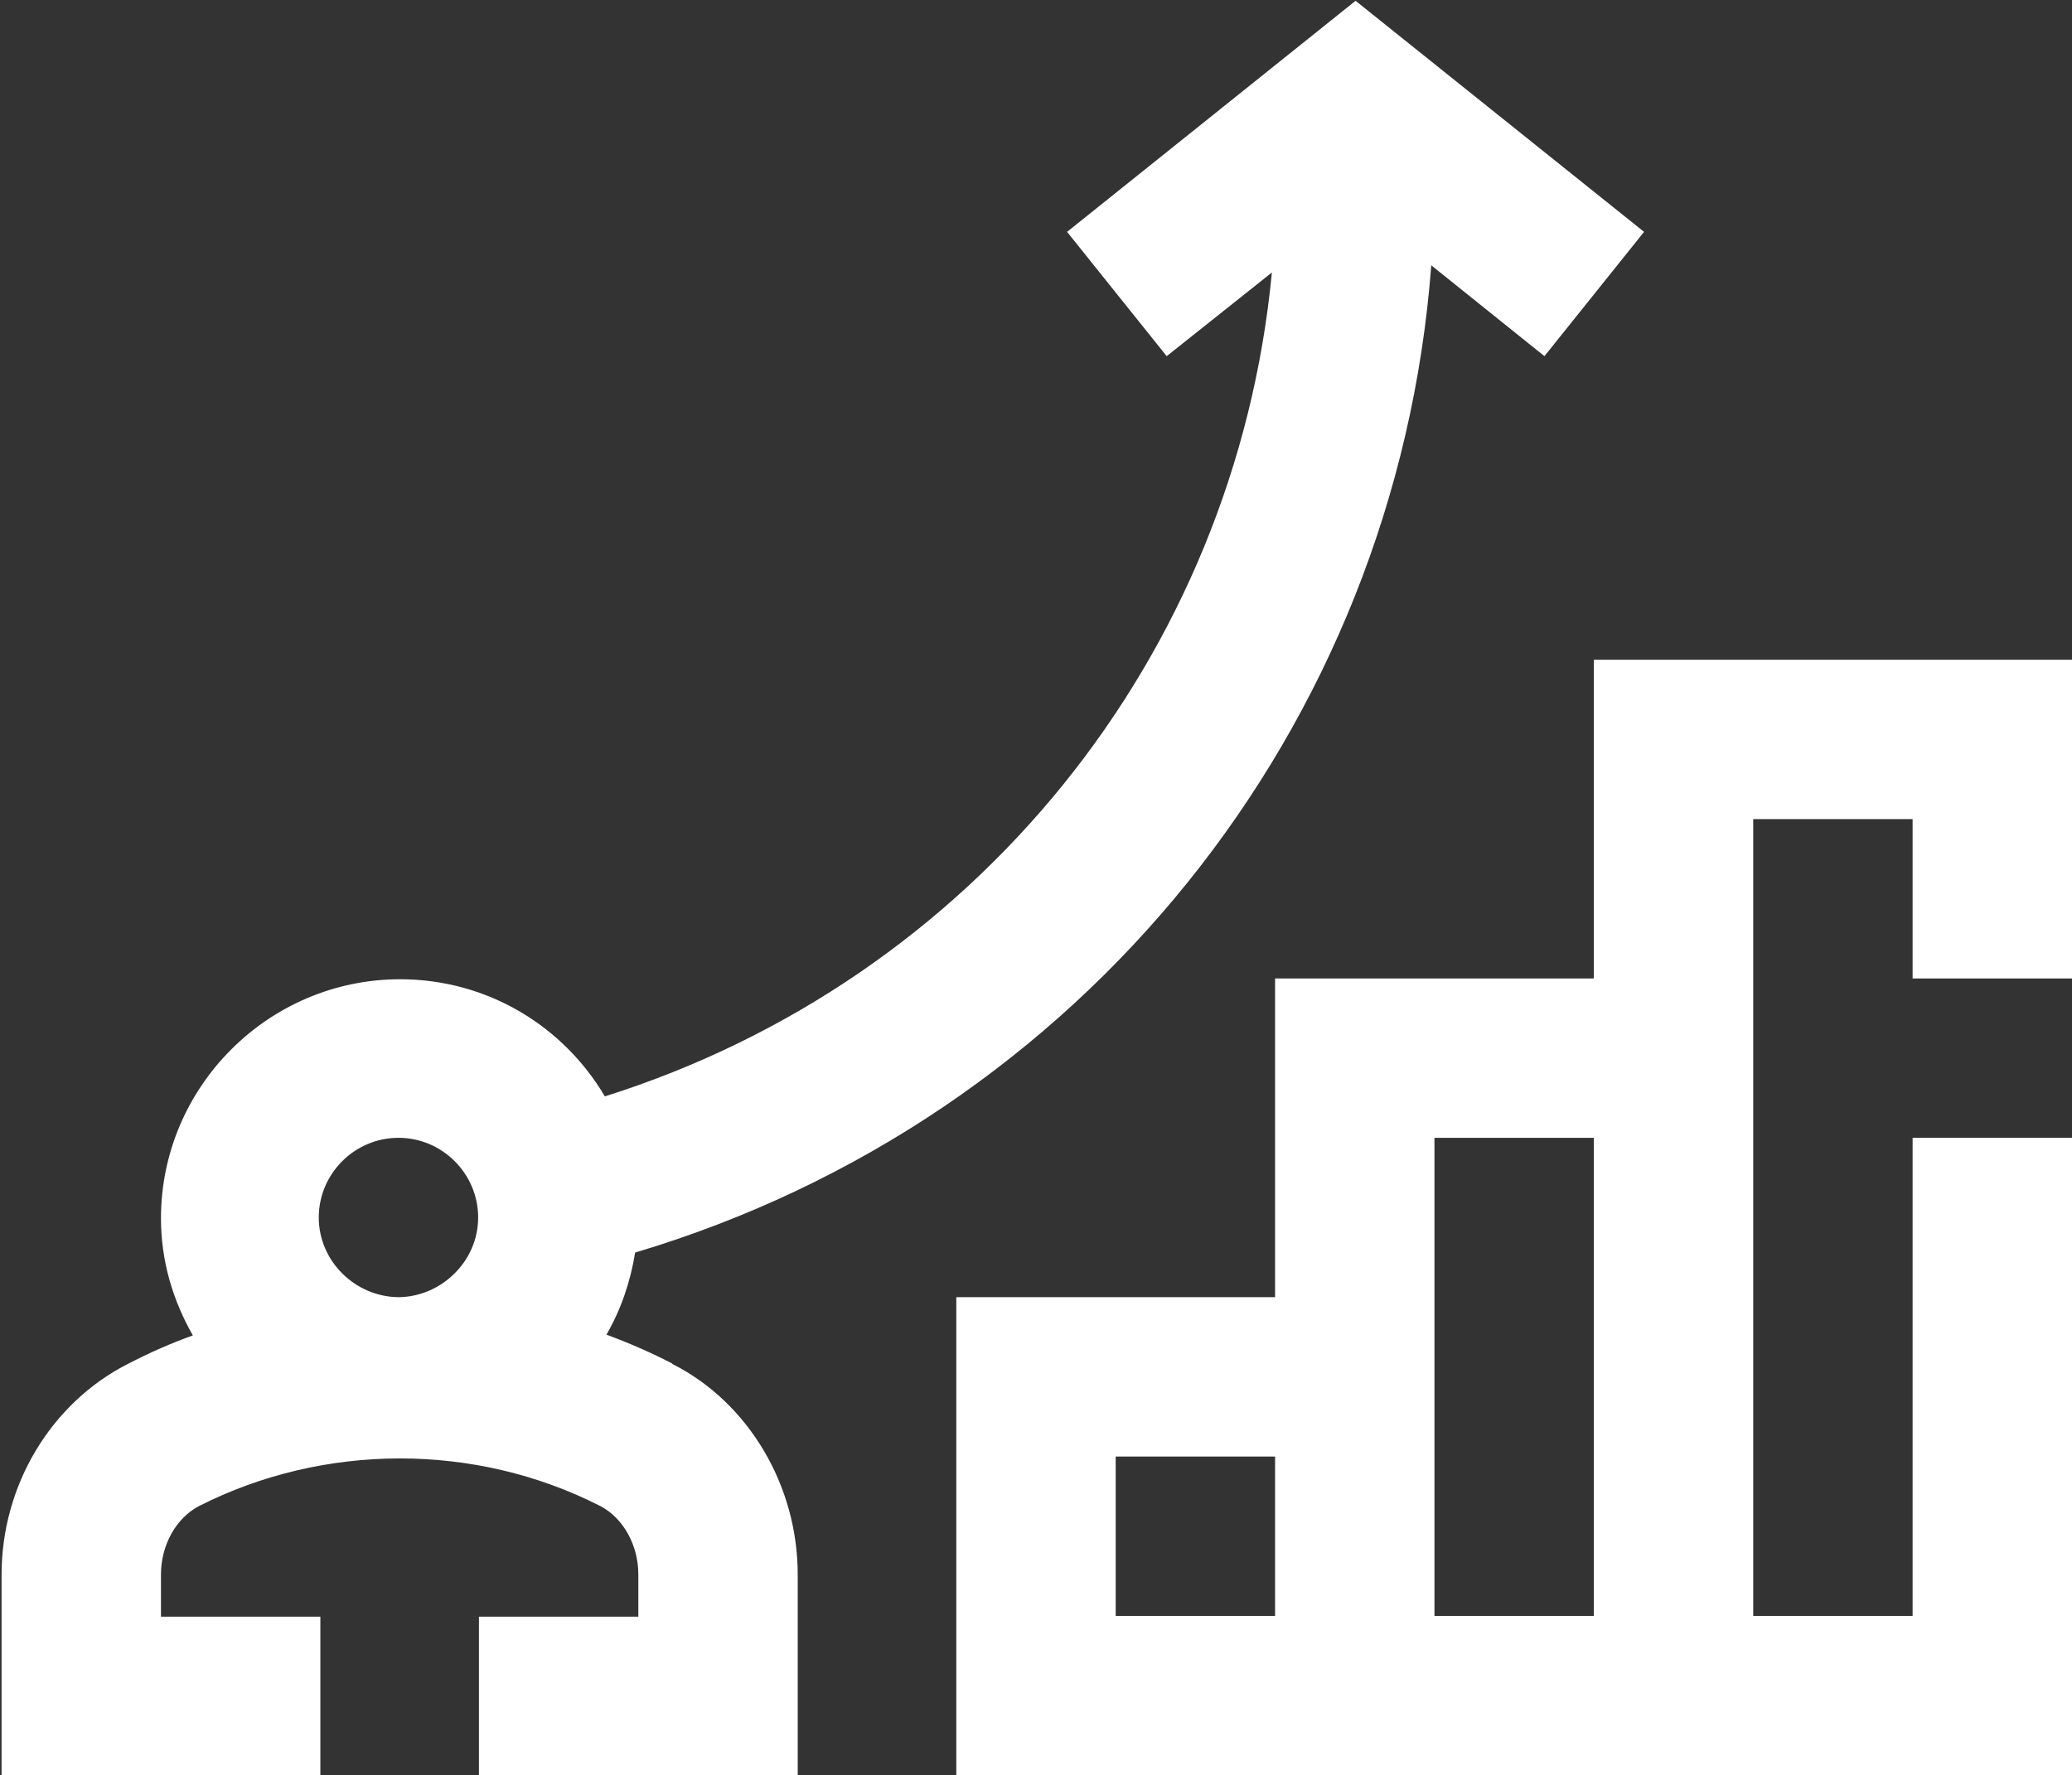
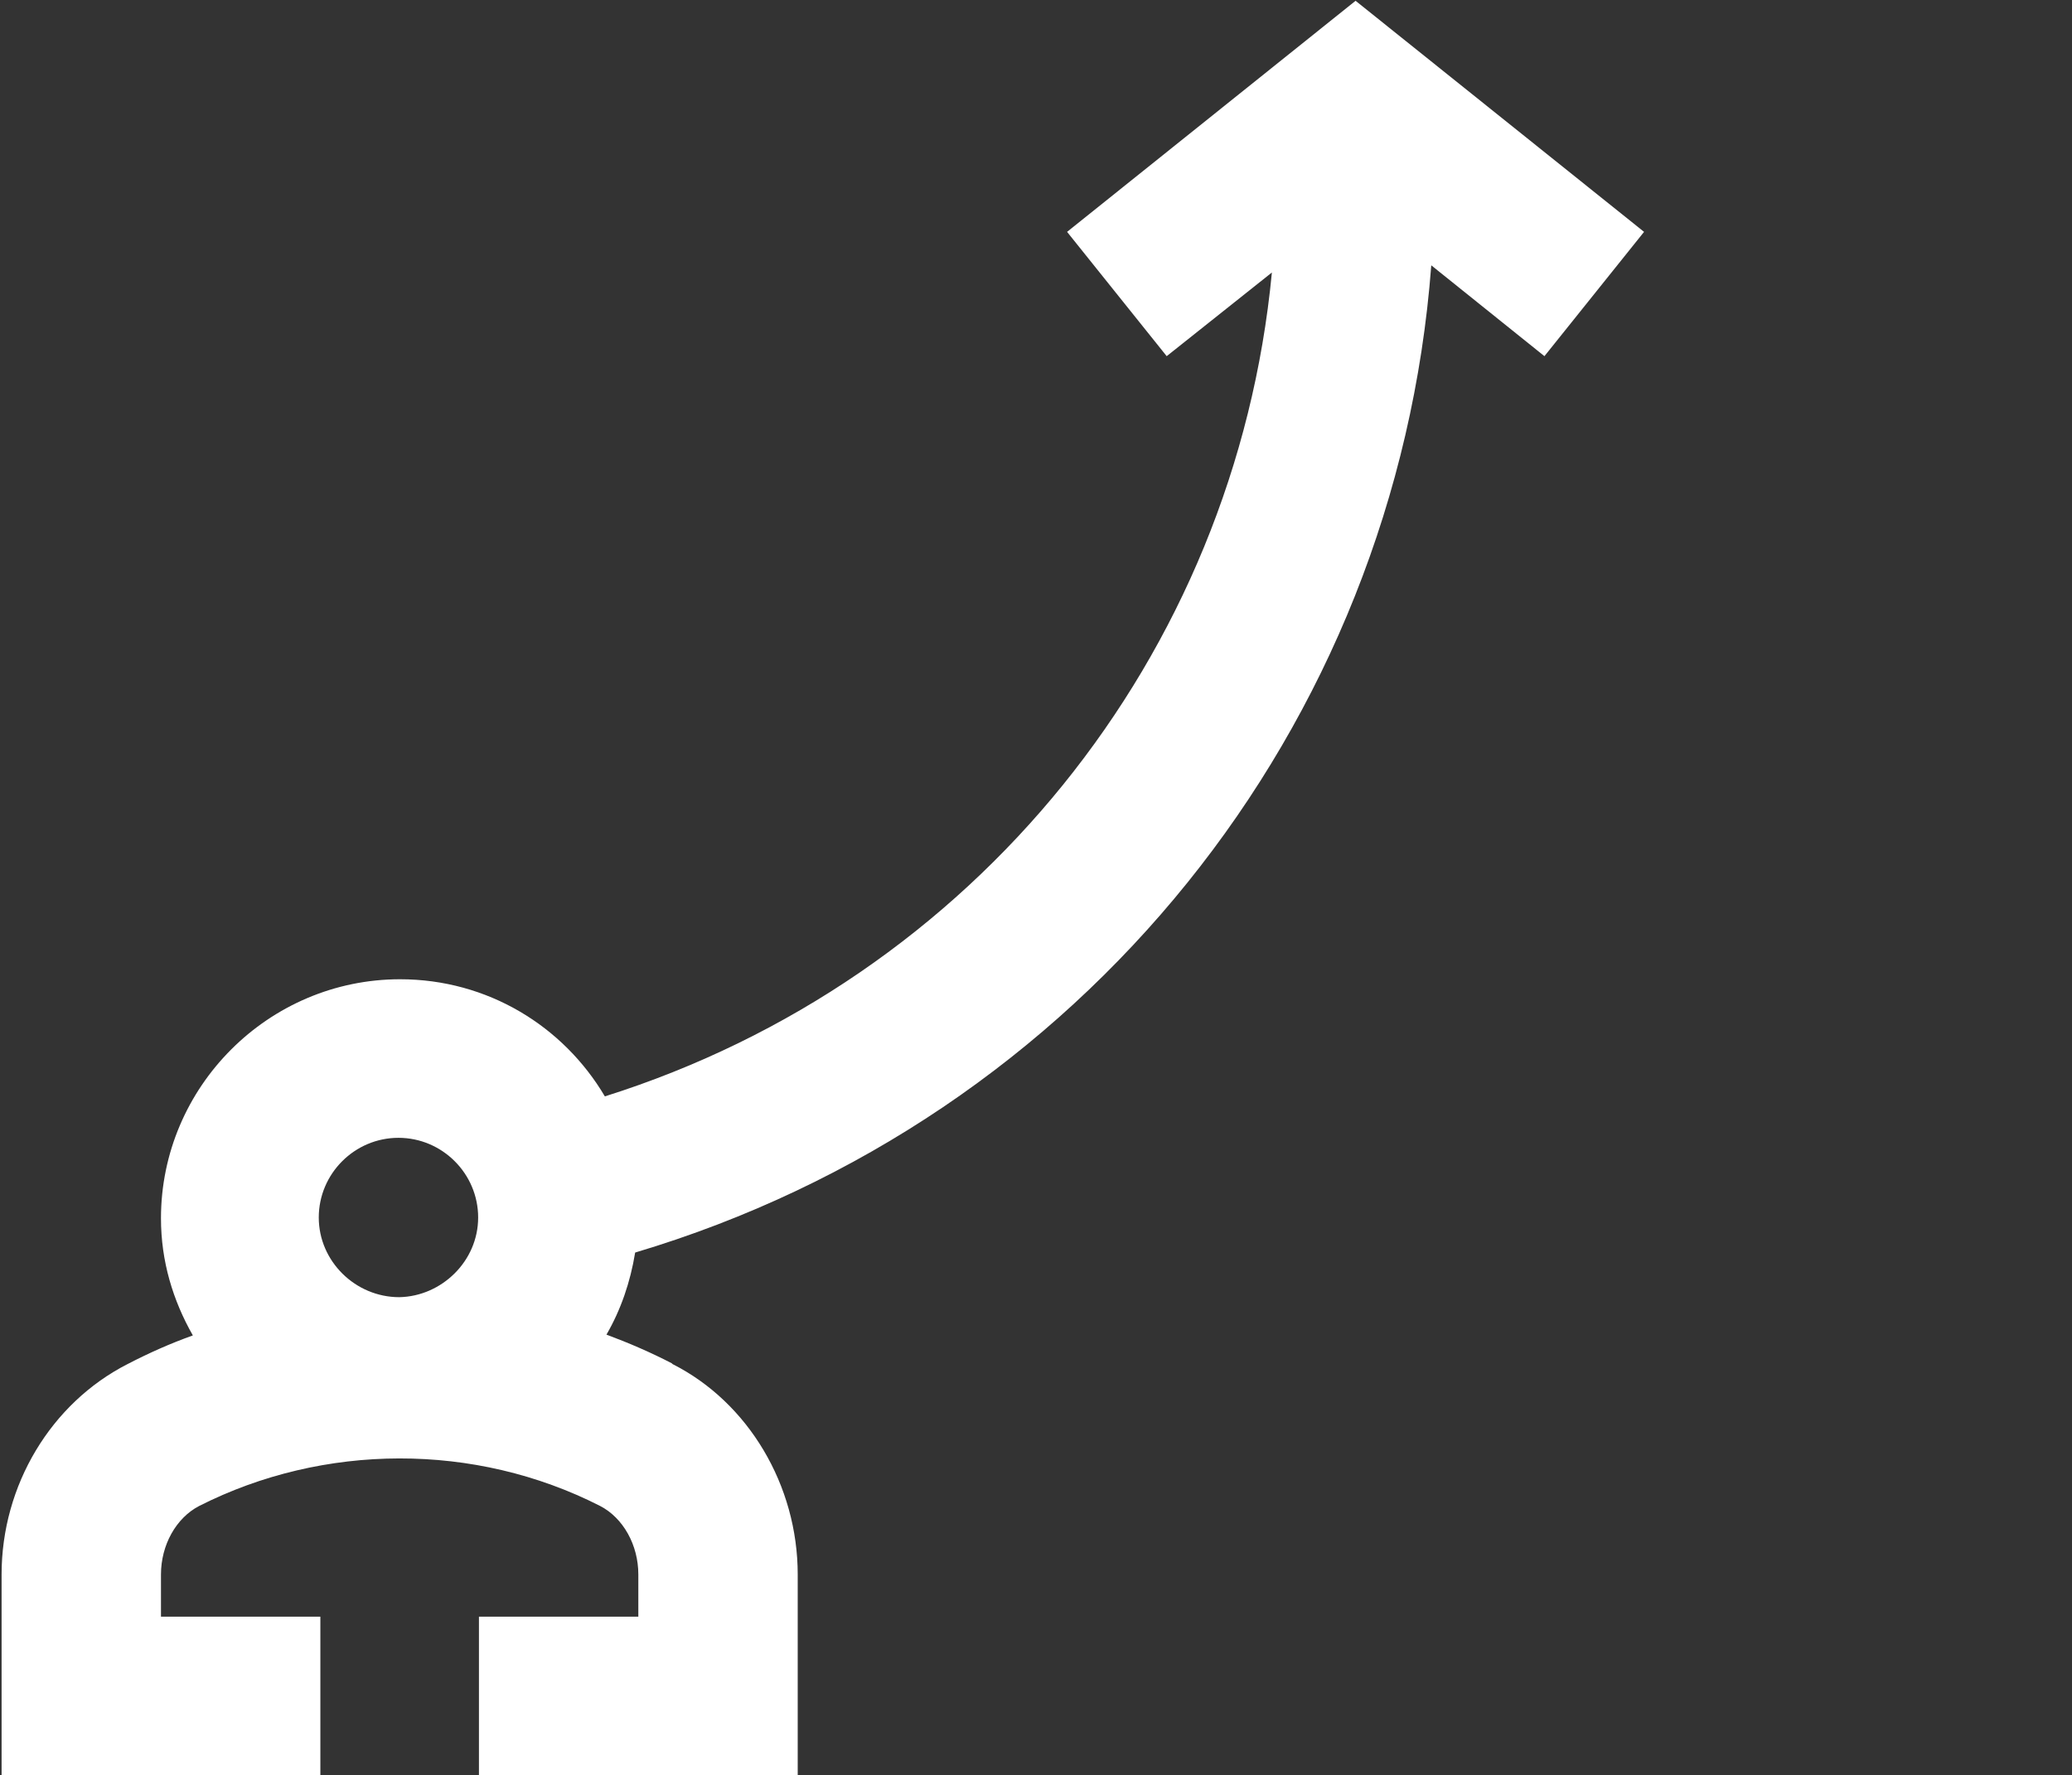
<svg xmlns="http://www.w3.org/2000/svg" id="Layer_2" data-name="Layer 2" viewBox="0 0 26 22.28">
  <rect x="0" y="0" width="26" height="22.28" fill="#333333" stroke="none" />
  <defs>
    <style>.cls-1 { fill: #fff; }</style>
  </defs>
  <g id="Outline">
    <g>
-       <path class="cls-1" d="m26,12.28v-4h-6v4h-4v4h-4v6h14v-8h-2v6h-2v-10h2v2h2Zm-10,8h-2v-2h2v2Zm4,0h-2v-6h2v6Z" />
      <path class="cls-1" d="m8.43,17.11c-.27-.14-.55-.26-.82-.36.18-.31.3-.66.36-1.03,5.6-1.67,9.55-6.58,9.99-12.39l1.42,1.14,1.25-1.56-3.62-2.9-3.62,2.9,1.25,1.56,1.32-1.05c-.46,4.82-3.74,8.88-8.37,10.34-.52-.88-1.47-1.47-2.57-1.47-1.65,0-3,1.35-3,3,0,.54.15,1.03.4,1.47-.28.1-.55.22-.82.36-.96.49-1.58,1.52-1.58,2.64v2.53h4v-2h-2v-.53c0-.37.19-.71.48-.86,1.56-.79,3.46-.8,5.03,0,.29.15.48.49.48.86v.53h-2v2h4v-2.53c0-1.12-.62-2.16-1.57-2.64Zm-3.42-.83c-.55,0-1.01-.45-1.01-1s.45-1,1-1,1,.45,1,1-.46.99-.99,1Z" />
    </g>
  </g>
</svg>